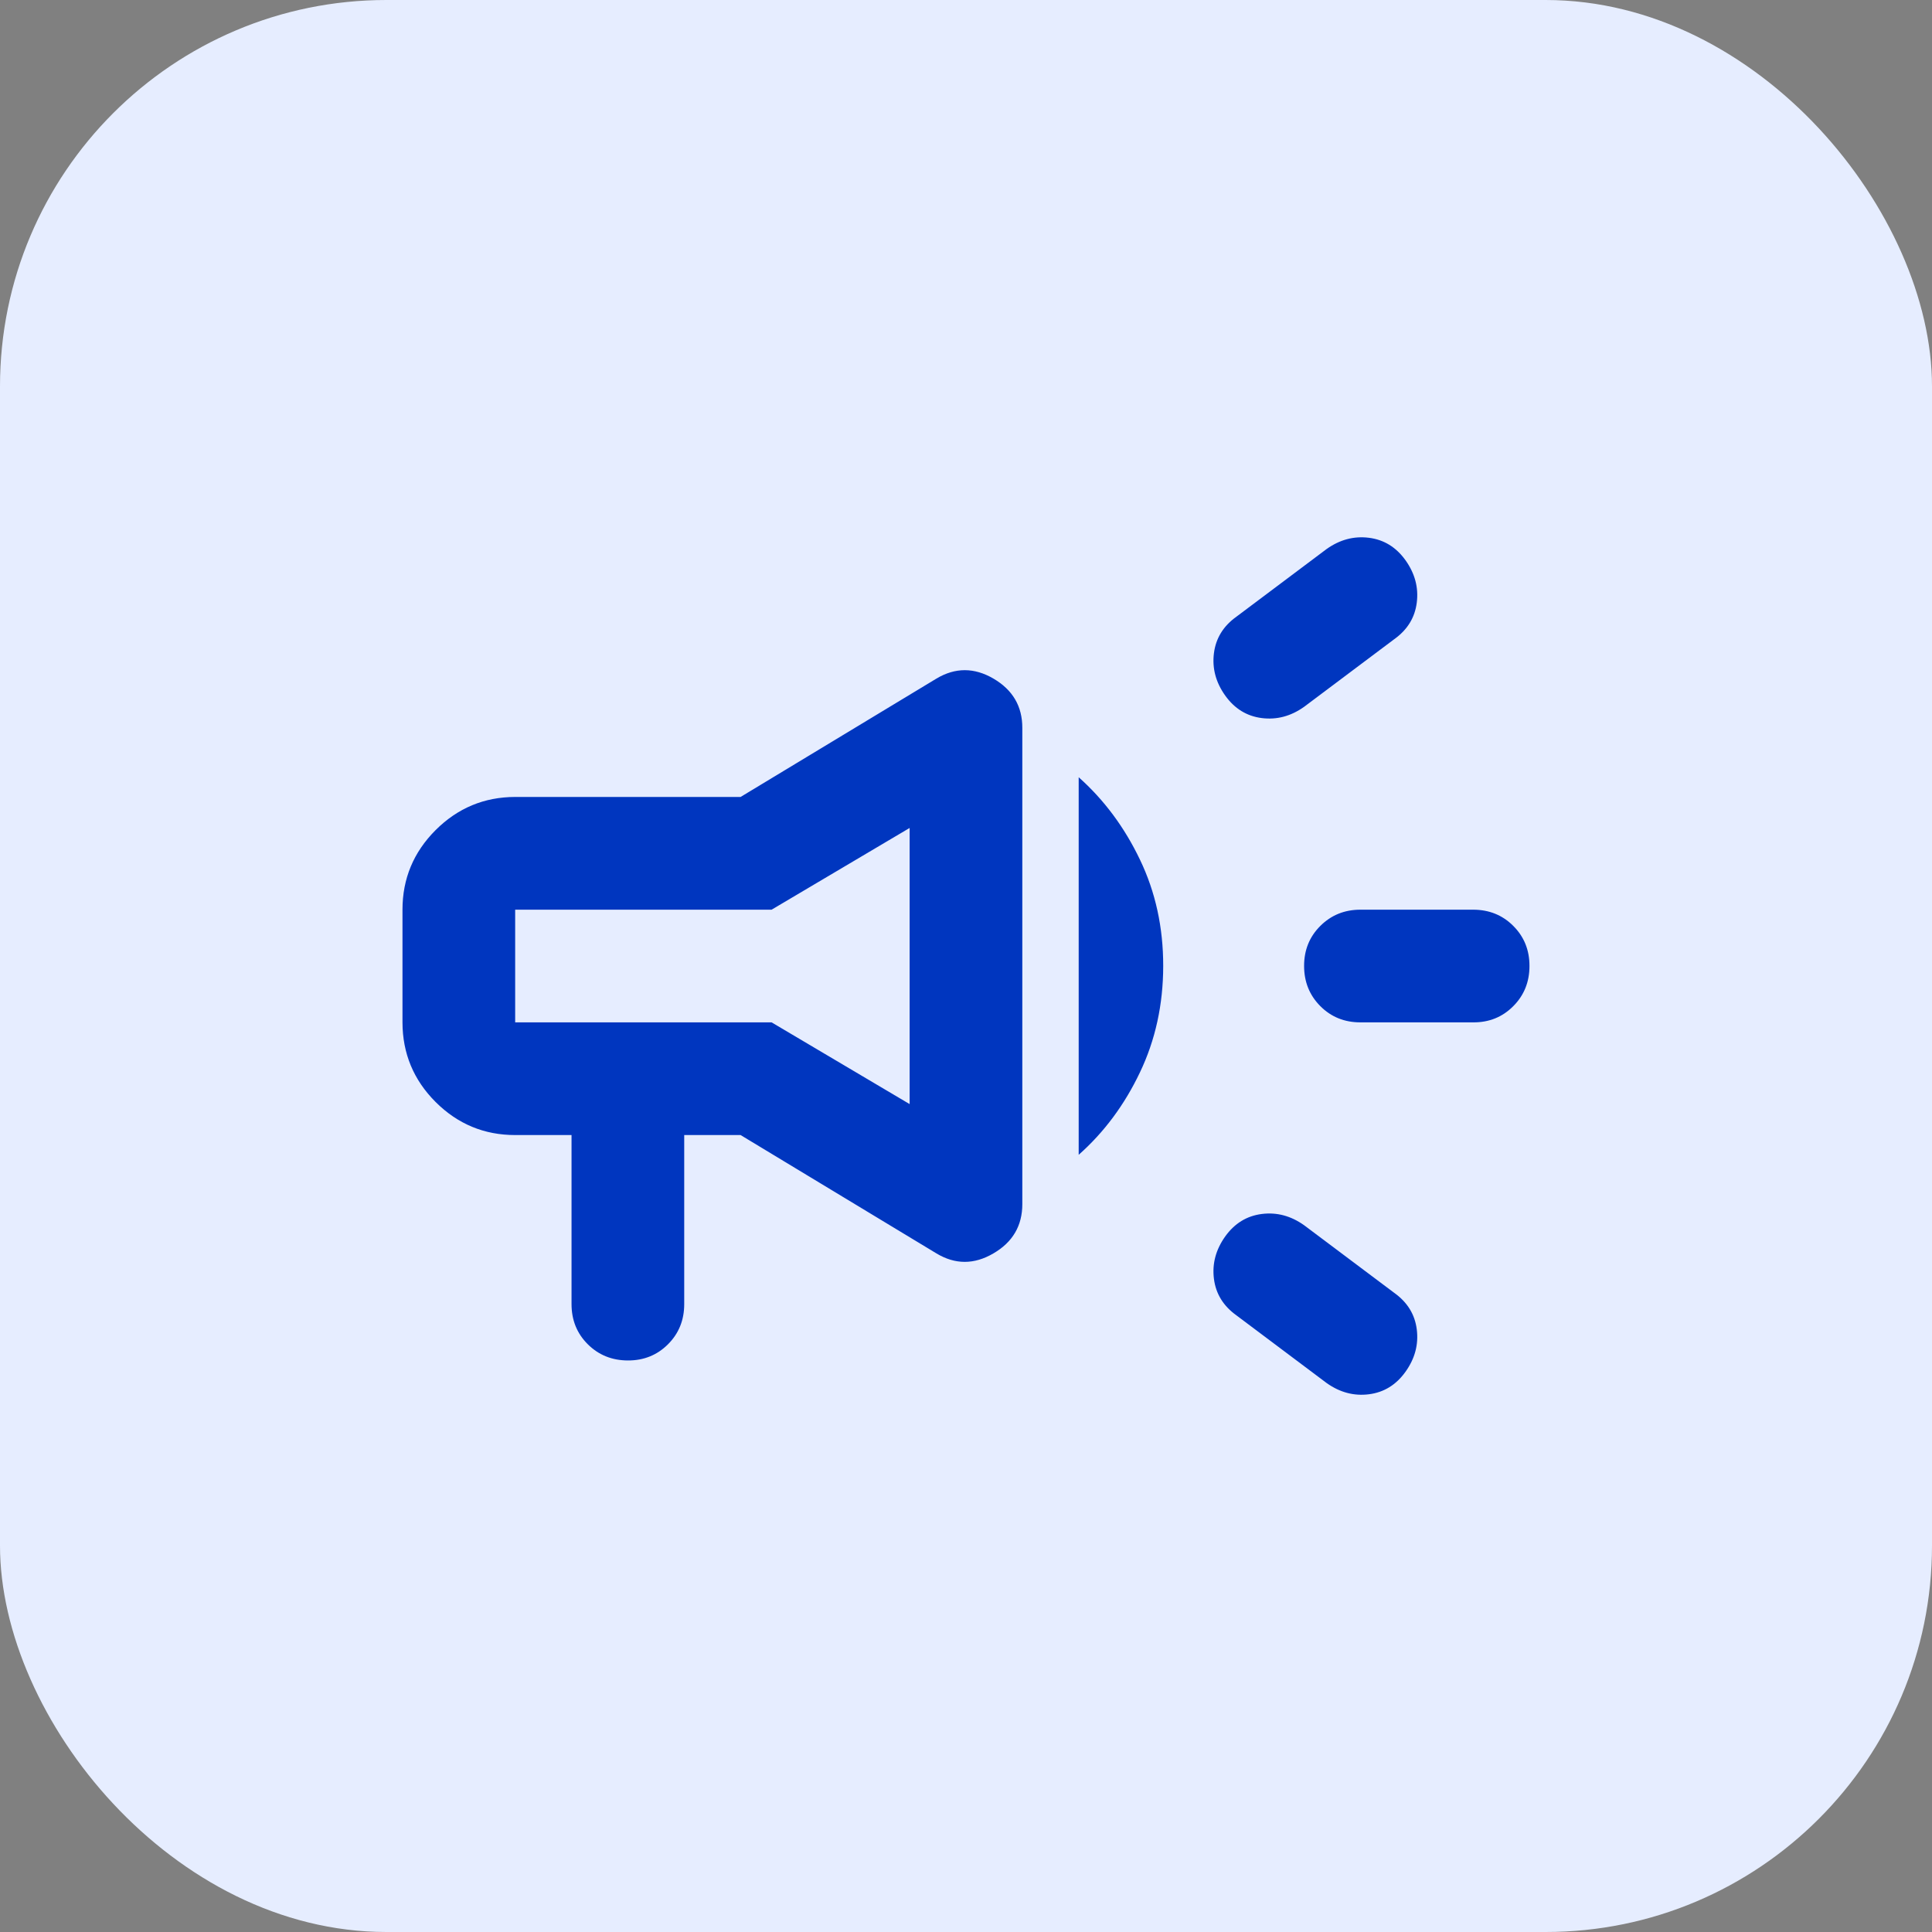
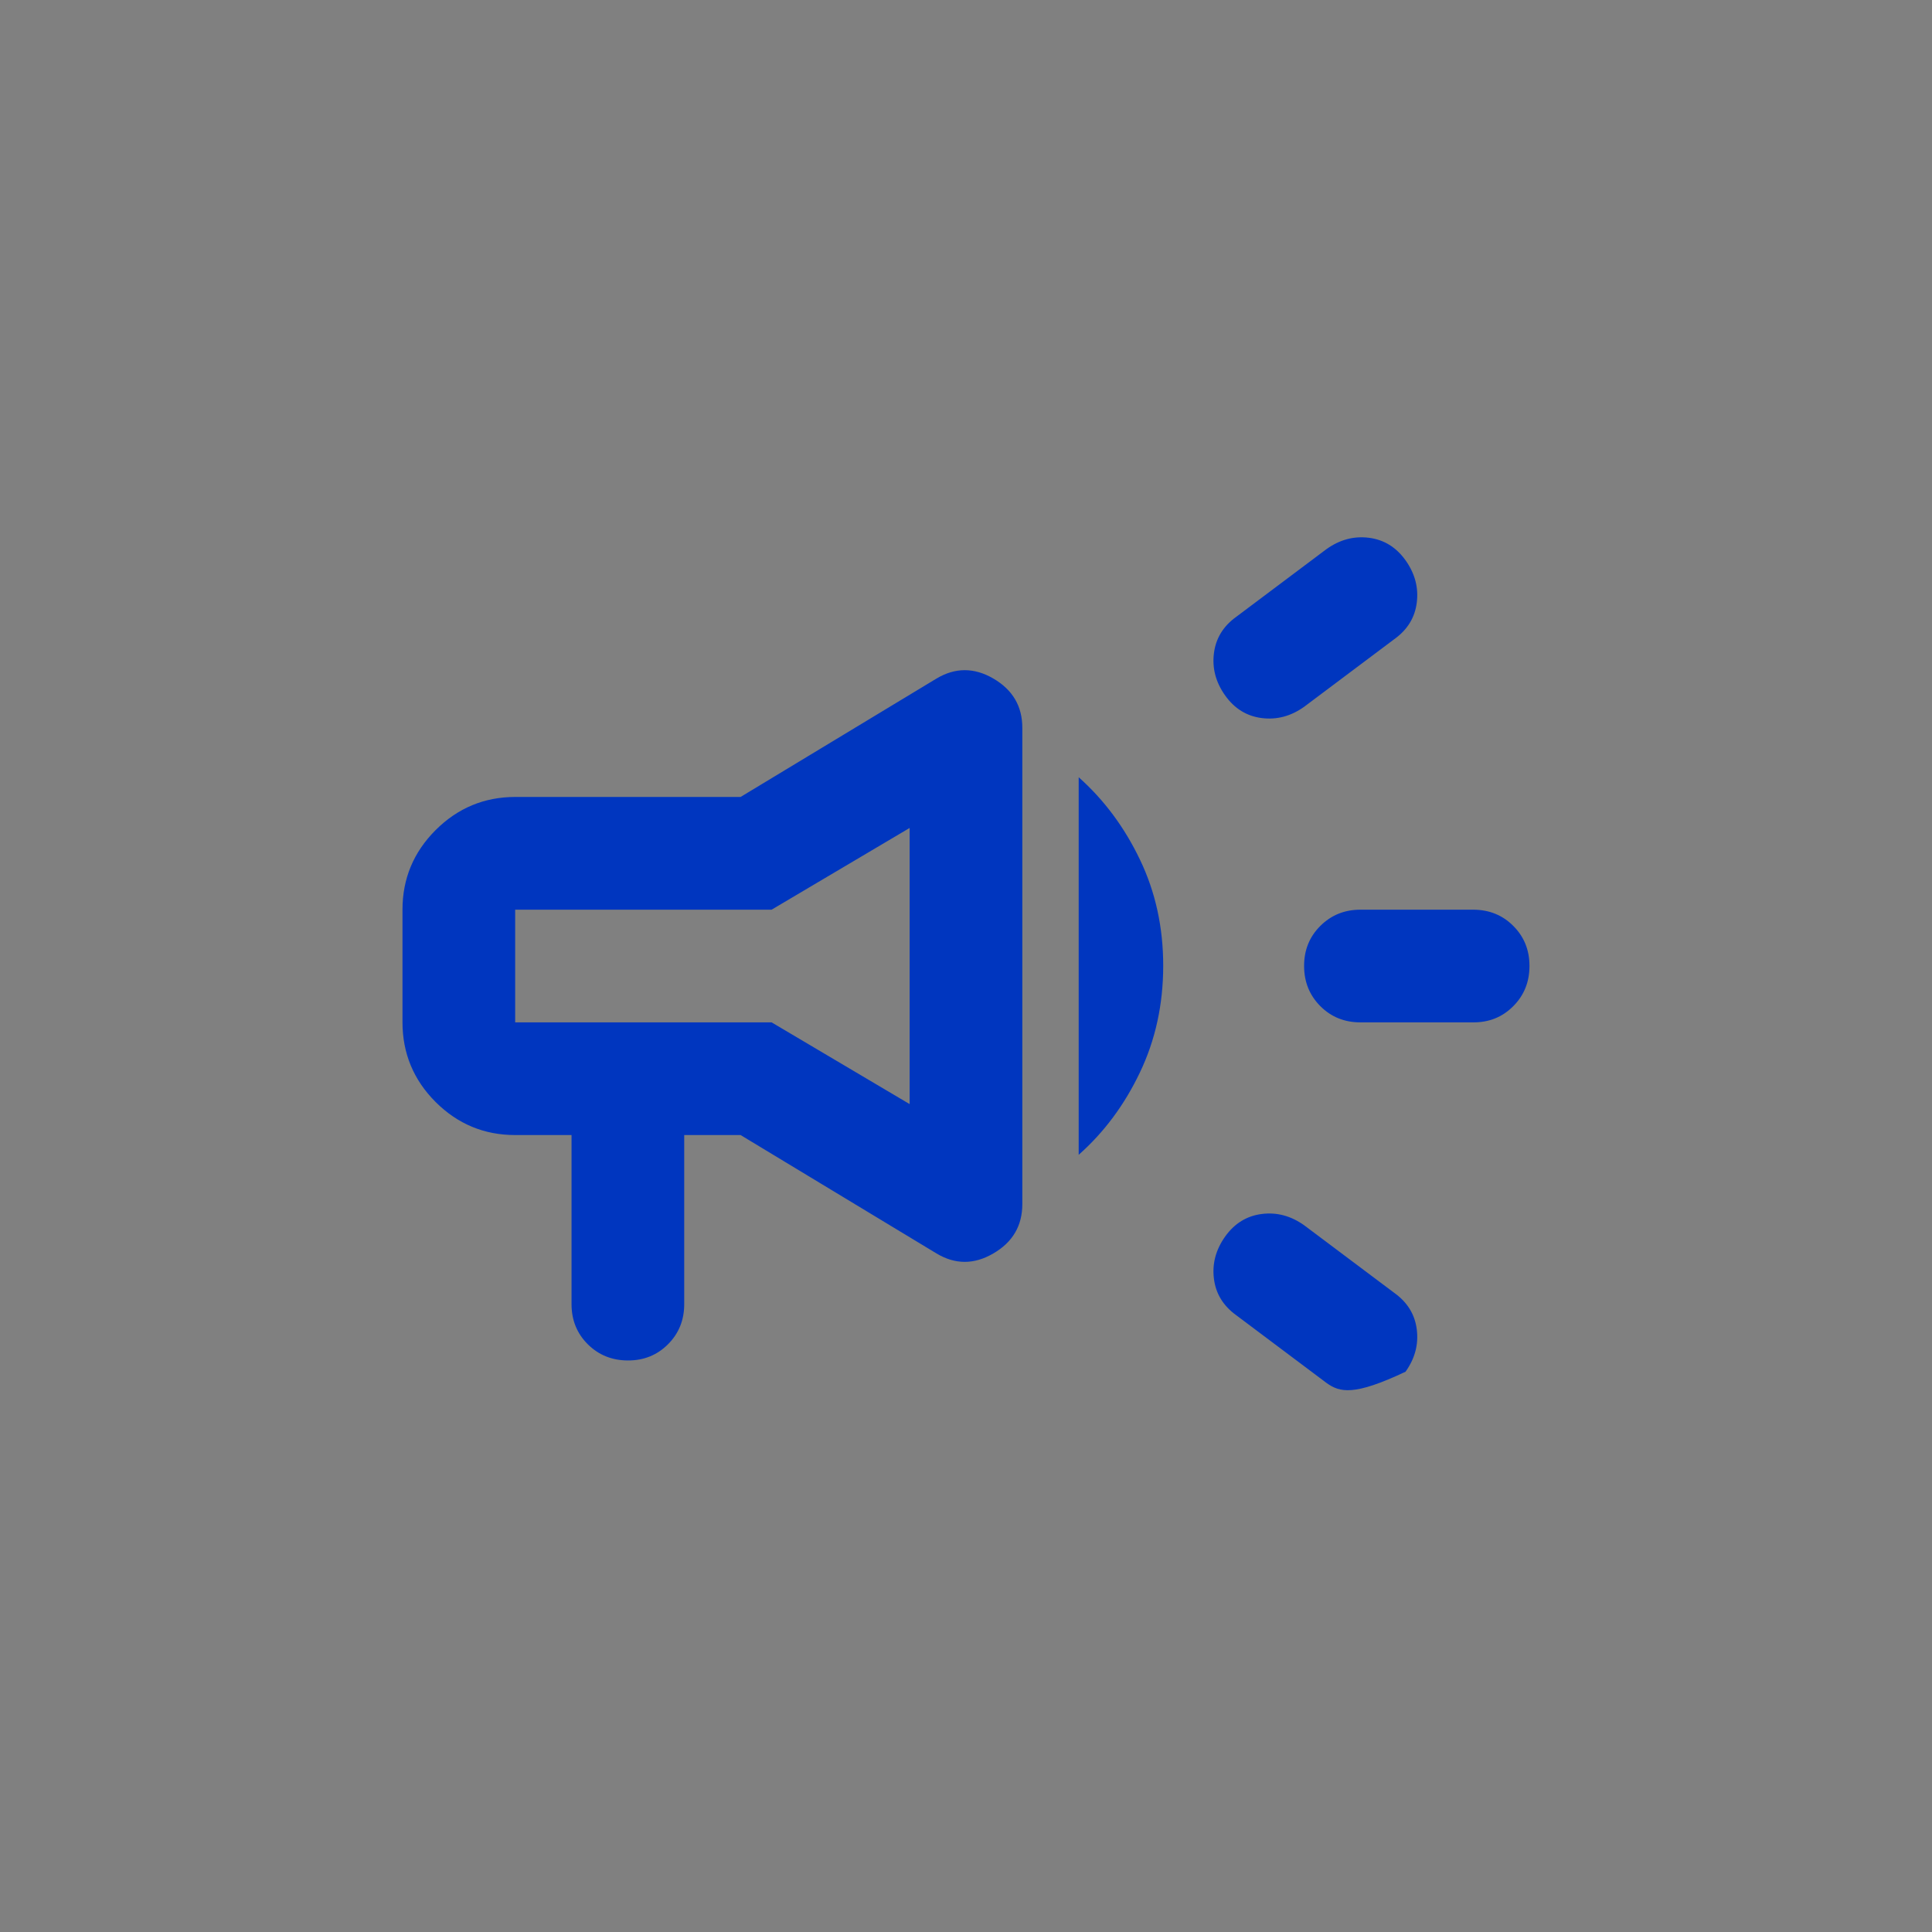
<svg xmlns="http://www.w3.org/2000/svg" width="40" height="40" viewBox="0 0 40 40" fill="none">
  <rect x="0" y="0" width="40" height="40" fill="#808080" stroke="none" />
-   <rect width="40" height="40" rx="8" fill="#E6EDFF" />
-   <path d="M30.5 21.167H28.166C27.836 21.167 27.559 21.055 27.336 20.831C27.113 20.607 27 20.33 27 20C26.999 19.671 27.111 19.394 27.336 19.17C27.561 18.946 27.837 18.834 28.166 18.834H30.5C30.83 18.834 31.108 18.946 31.331 19.17C31.555 19.394 31.667 19.671 31.666 20C31.666 20.33 31.554 20.608 31.33 20.832C31.107 21.057 30.83 21.169 30.5 21.167ZM25.366 25.6C25.561 25.328 25.814 25.173 26.125 25.134C26.436 25.095 26.727 25.173 27 25.367L28.866 26.767C29.139 26.962 29.294 27.214 29.333 27.525C29.372 27.837 29.294 28.128 29.1 28.4C28.905 28.673 28.652 28.828 28.341 28.867C28.03 28.906 27.739 28.828 27.466 28.634L25.6 27.234C25.328 27.039 25.172 26.787 25.133 26.475C25.094 26.164 25.172 25.873 25.366 25.6ZM28.866 13.234L27 14.634C26.727 14.828 26.436 14.906 26.125 14.867C25.814 14.828 25.561 14.673 25.366 14.4C25.172 14.128 25.094 13.836 25.133 13.525C25.172 13.214 25.328 12.961 25.6 12.767L27.466 11.367C27.739 11.173 28.03 11.095 28.341 11.134C28.652 11.173 28.905 11.328 29.1 11.6C29.294 11.873 29.372 12.164 29.333 12.475C29.294 12.787 29.139 13.039 28.866 13.234ZM11.833 23.5H10.666C10.025 23.5 9.476 23.272 9.019 22.816C8.562 22.359 8.334 21.809 8.333 21.167V18.834C8.333 18.192 8.562 17.643 9.019 17.186C9.476 16.73 10.025 16.501 10.666 16.5H15.333L19.387 14.05C19.776 13.817 20.17 13.817 20.569 14.05C20.968 14.284 21.167 14.624 21.166 15.071V24.93C21.166 25.377 20.967 25.717 20.568 25.95C20.169 26.184 19.775 26.184 19.387 25.95L15.333 23.5H14.166V27C14.166 27.331 14.054 27.608 13.83 27.832C13.606 28.056 13.329 28.168 13 28.167C12.67 28.166 12.393 28.054 12.169 27.831C11.945 27.608 11.833 27.331 11.833 27V23.5ZM18.833 22.859V17.142L15.975 18.834H10.666V21.167H15.975L18.833 22.859ZM22.333 23.909V16.092C22.858 16.559 23.281 17.128 23.602 17.799C23.924 18.47 24.084 19.204 24.083 20C24.082 20.797 23.922 21.531 23.601 22.203C23.281 22.875 22.858 23.444 22.333 23.909Z" fill="#0036BF" />
+   <path d="M30.5 21.167H28.166C27.836 21.167 27.559 21.055 27.336 20.831C27.113 20.607 27 20.33 27 20C26.999 19.671 27.111 19.394 27.336 19.17C27.561 18.946 27.837 18.834 28.166 18.834H30.5C30.83 18.834 31.108 18.946 31.331 19.17C31.555 19.394 31.667 19.671 31.666 20C31.666 20.33 31.554 20.608 31.33 20.832C31.107 21.057 30.83 21.169 30.5 21.167ZM25.366 25.6C25.561 25.328 25.814 25.173 26.125 25.134C26.436 25.095 26.727 25.173 27 25.367L28.866 26.767C29.139 26.962 29.294 27.214 29.333 27.525C29.372 27.837 29.294 28.128 29.1 28.4C28.03 28.906 27.739 28.828 27.466 28.634L25.6 27.234C25.328 27.039 25.172 26.787 25.133 26.475C25.094 26.164 25.172 25.873 25.366 25.6ZM28.866 13.234L27 14.634C26.727 14.828 26.436 14.906 26.125 14.867C25.814 14.828 25.561 14.673 25.366 14.4C25.172 14.128 25.094 13.836 25.133 13.525C25.172 13.214 25.328 12.961 25.6 12.767L27.466 11.367C27.739 11.173 28.03 11.095 28.341 11.134C28.652 11.173 28.905 11.328 29.1 11.6C29.294 11.873 29.372 12.164 29.333 12.475C29.294 12.787 29.139 13.039 28.866 13.234ZM11.833 23.5H10.666C10.025 23.5 9.476 23.272 9.019 22.816C8.562 22.359 8.334 21.809 8.333 21.167V18.834C8.333 18.192 8.562 17.643 9.019 17.186C9.476 16.73 10.025 16.501 10.666 16.5H15.333L19.387 14.05C19.776 13.817 20.17 13.817 20.569 14.05C20.968 14.284 21.167 14.624 21.166 15.071V24.93C21.166 25.377 20.967 25.717 20.568 25.95C20.169 26.184 19.775 26.184 19.387 25.95L15.333 23.5H14.166V27C14.166 27.331 14.054 27.608 13.83 27.832C13.606 28.056 13.329 28.168 13 28.167C12.67 28.166 12.393 28.054 12.169 27.831C11.945 27.608 11.833 27.331 11.833 27V23.5ZM18.833 22.859V17.142L15.975 18.834H10.666V21.167H15.975L18.833 22.859ZM22.333 23.909V16.092C22.858 16.559 23.281 17.128 23.602 17.799C23.924 18.47 24.084 19.204 24.083 20C24.082 20.797 23.922 21.531 23.601 22.203C23.281 22.875 22.858 23.444 22.333 23.909Z" fill="#0036BF" />
</svg>